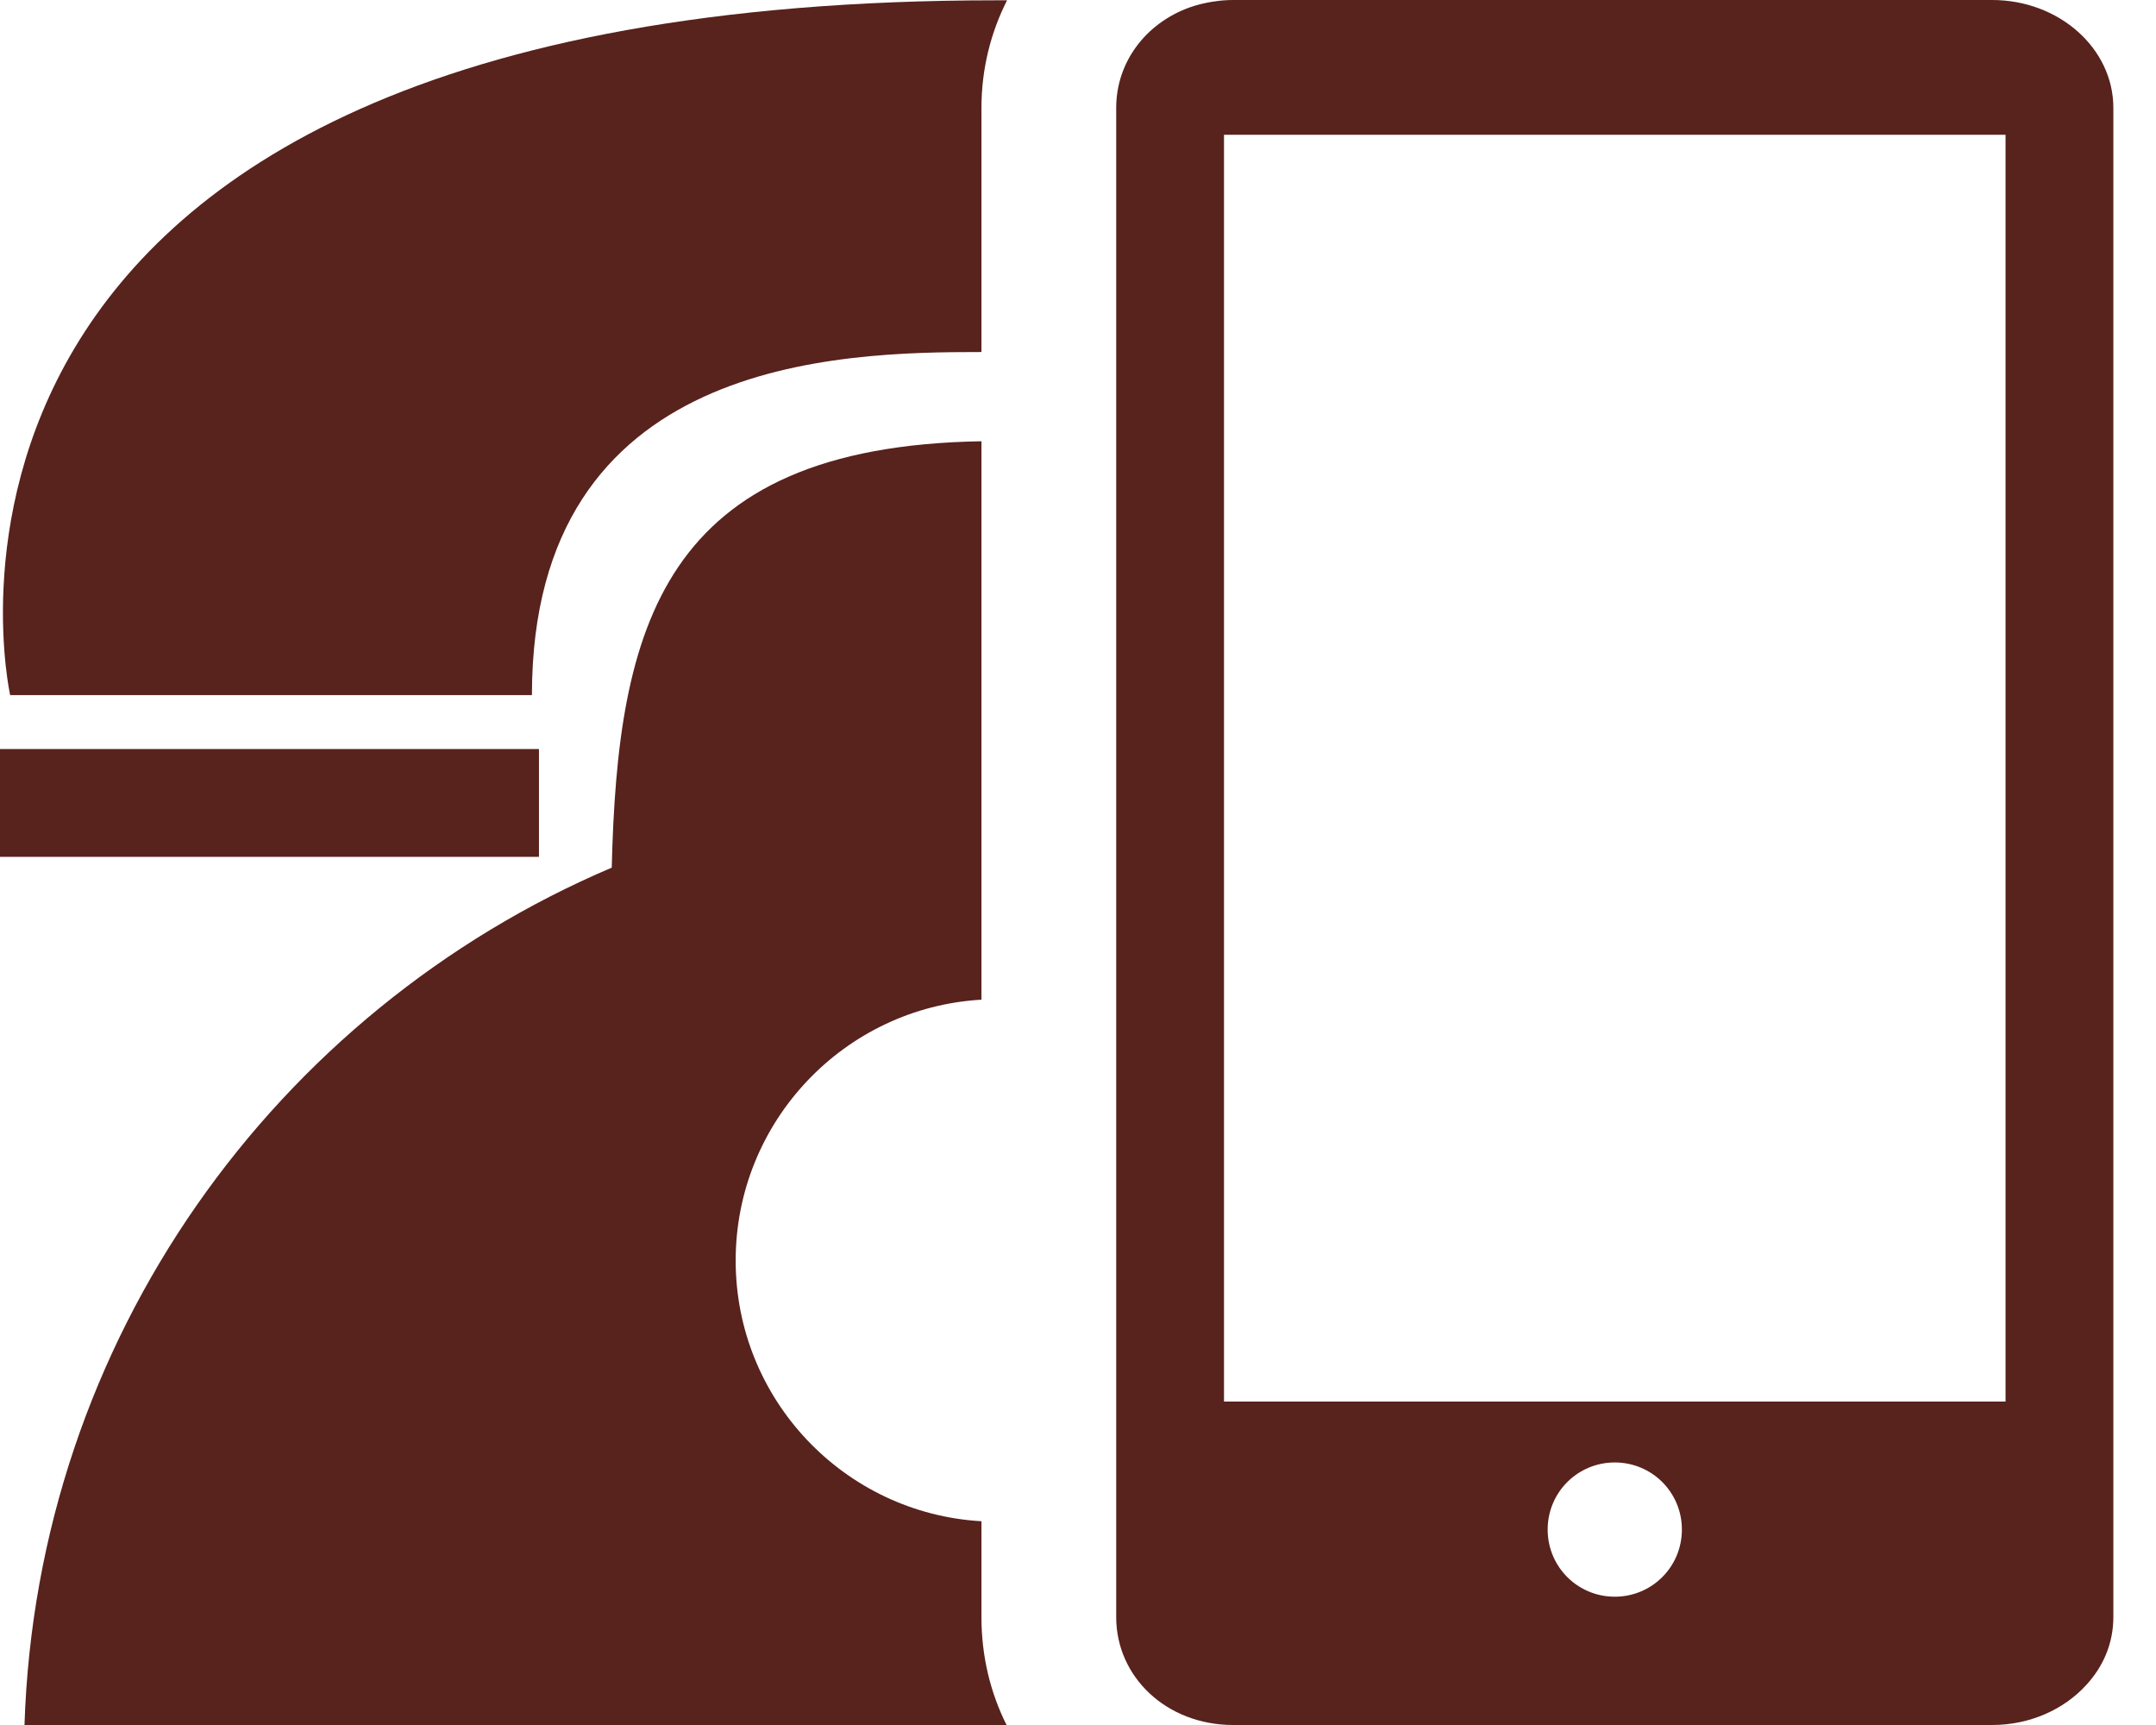
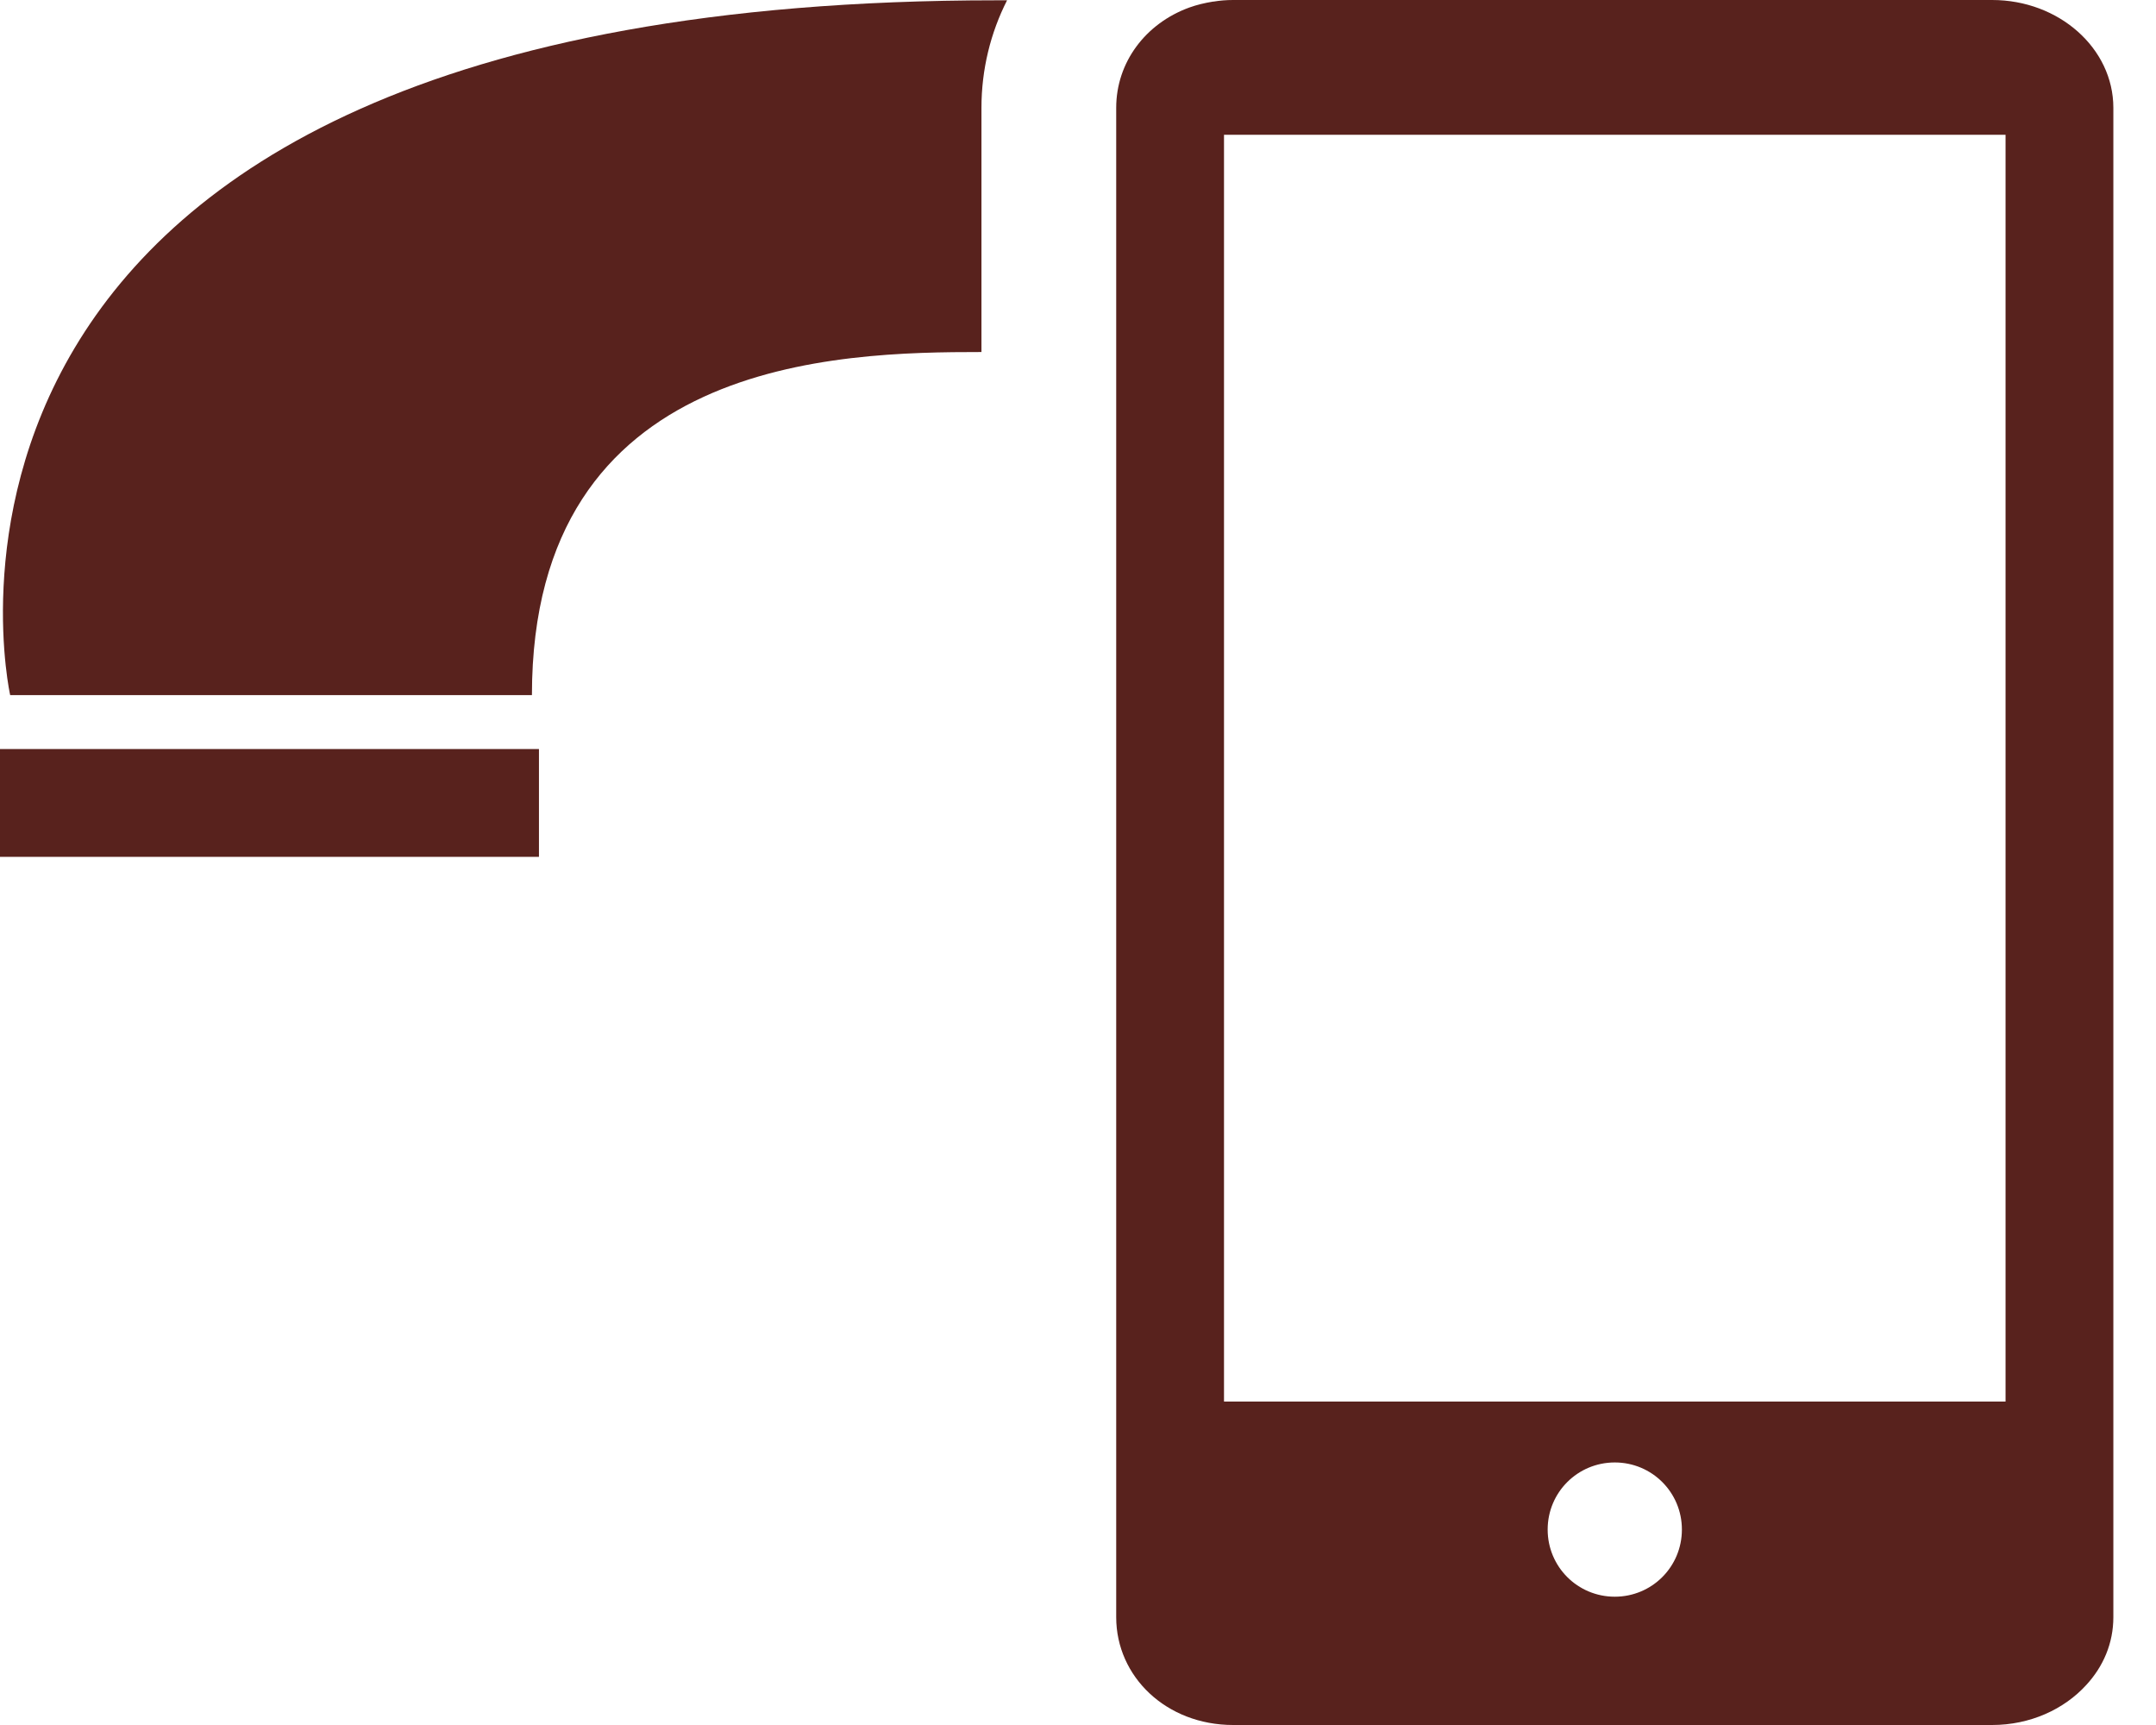
<svg xmlns="http://www.w3.org/2000/svg" width="50" height="40" viewBox="0 0 50 40" fill="none">
  <path d="M0.236 16.119H12.336C12.336 8.288 19.467 8.163 22.761 8.163V2.5C22.761 1.607 22.974 0.757 23.355 0.007H23.117C-3.395 0.007 0.236 16.119 0.236 16.119Z" fill="#58221D" />
-   <path d="M12.499 17.369H-0.001V19.869H12.499V17.369Z" fill="#58221D" />
-   <path d="M22.761 35.275C19.586 35.094 17.061 32.456 17.061 29.231C17.061 26.006 19.586 23.363 22.761 23.181V10.232C15.324 10.357 14.324 14.556 14.187 20.119C6.387 23.438 0.855 31.056 0.568 40H23.343C22.968 39.25 22.761 38.406 22.761 37.5V35.275Z" fill="#58221D" />
+   <path d="M12.499 17.369H-0.001V19.869H12.499Z" fill="#58221D" />
  <path d="M46.199 0H28.599C28.442 0 28.293 0.012 28.142 0.037C28.136 0.037 28.136 0.037 28.13 0.037C27.936 0.069 27.755 0.112 27.58 0.175C26.567 0.544 25.886 1.444 25.886 2.5V37.5C25.886 38.881 27.049 40 28.599 40H46.199C47.08 40 47.867 39.637 48.38 39.075C48.78 38.643 49.011 38.1 49.011 37.5V2.5C49.011 1.119 47.749 0 46.199 0ZM37.449 37.025C36.586 37.025 35.892 36.331 35.892 35.468C35.892 34.606 36.586 33.912 37.449 33.912C38.311 33.912 39.005 34.606 39.005 35.468C39.005 36.331 38.311 37.025 37.449 37.025ZM46.511 32.5H28.386V3.125H46.511V32.5Z" fill="#58221D" />
</svg>